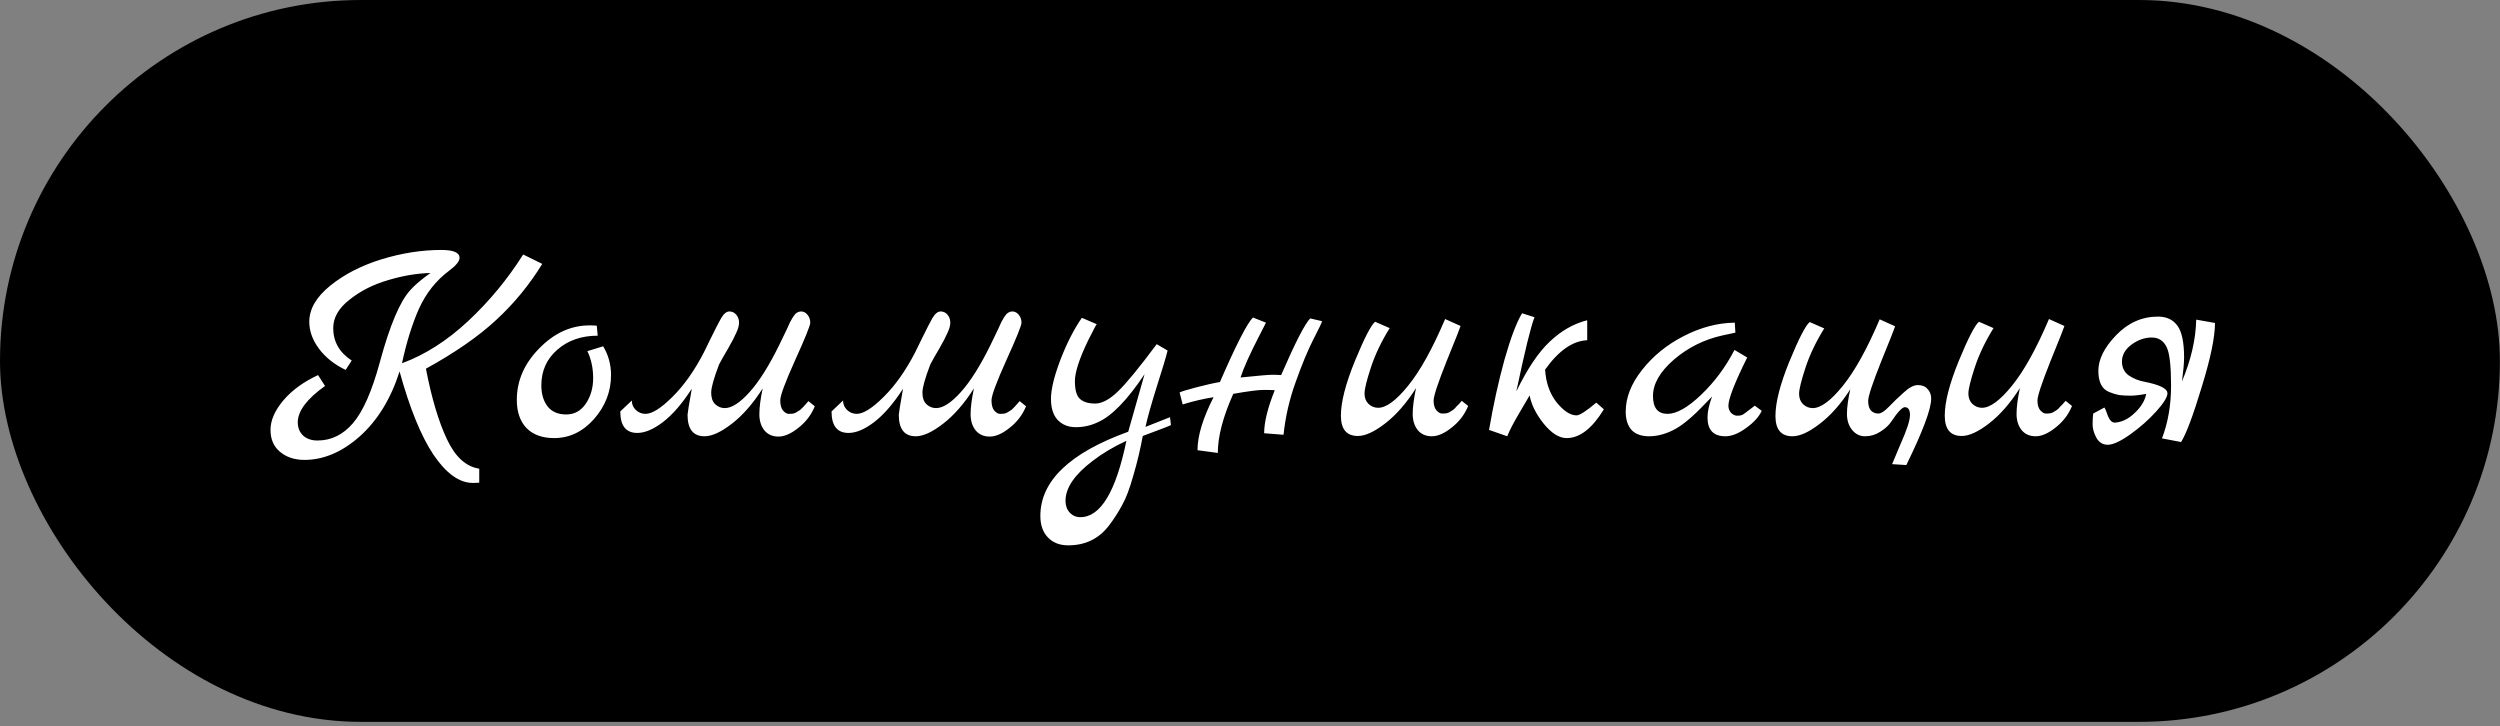
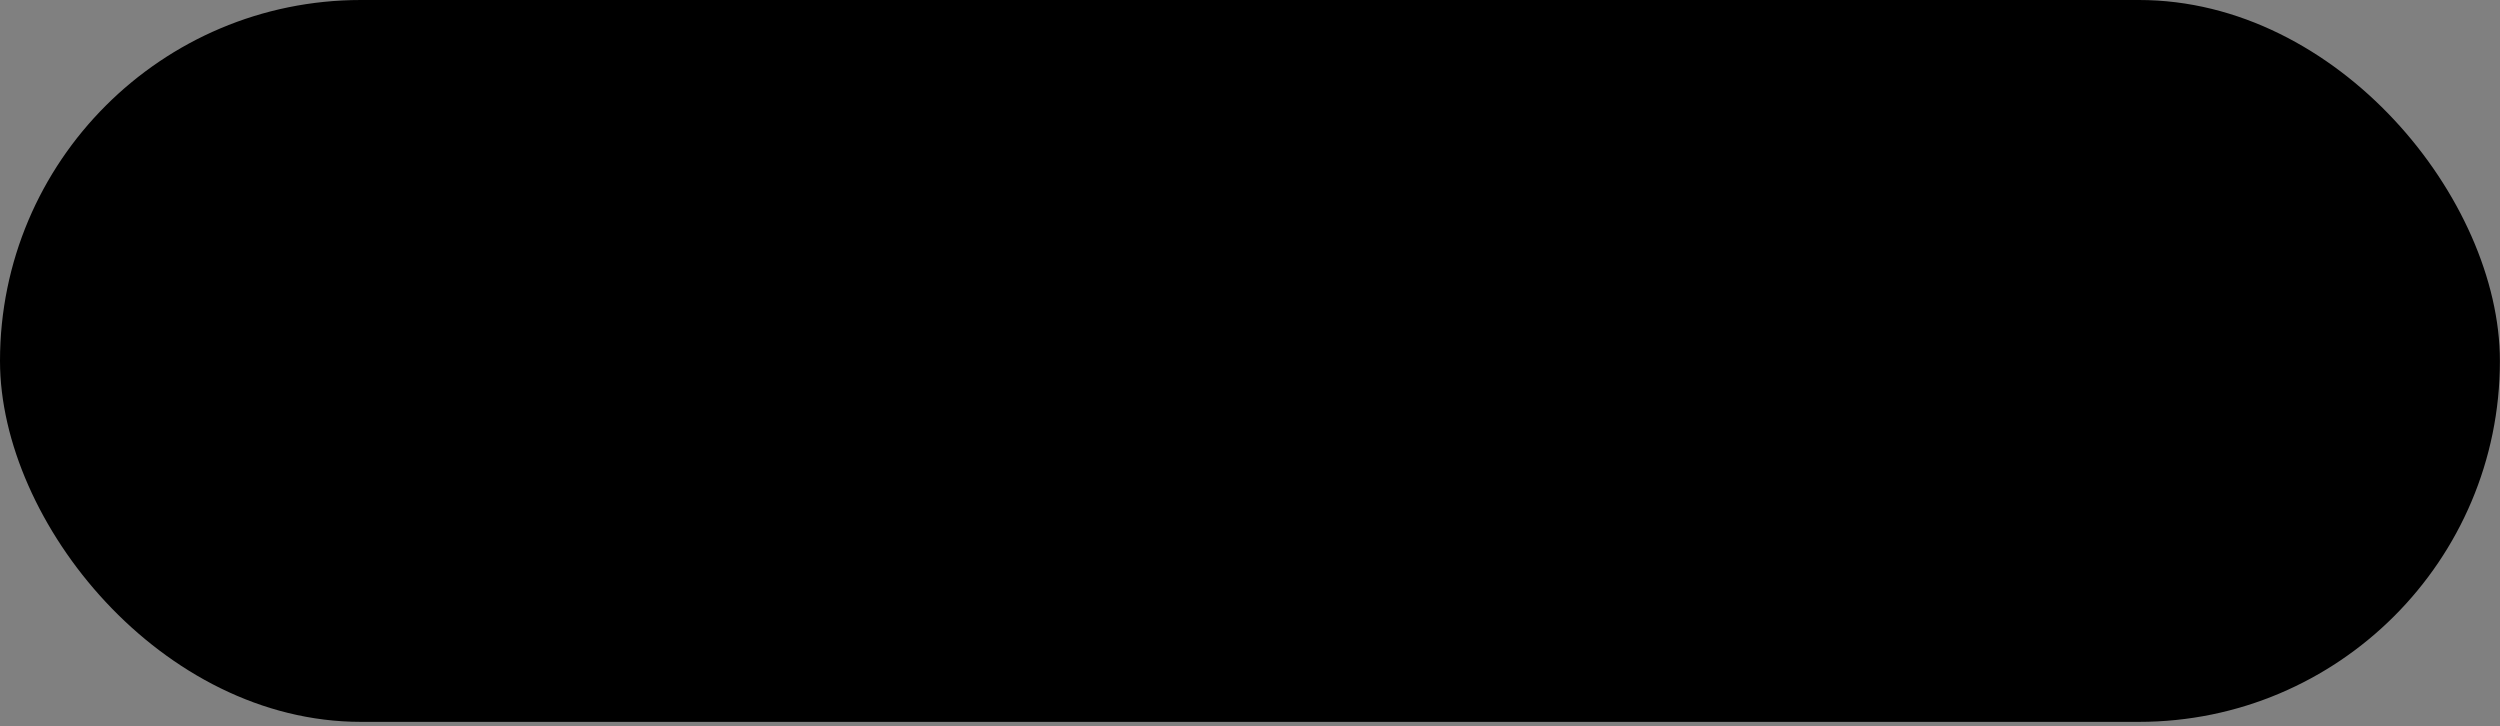
<svg xmlns="http://www.w3.org/2000/svg" width="365" height="106" viewBox="0 0 365 106" fill="none">
  <rect x="0" y="0" width="365" height="106" fill="#808080" stroke="none" />
  <rect width="364.986" height="105.392" rx="52.696" fill="black" />
-   <path d="M76.384 37.156L79.171 38.528C77.283 41.594 75.042 44.322 72.447 46.711C69.882 49.099 66.461 51.473 62.185 53.832C63.011 58.108 64.028 61.528 65.237 64.094C66.446 66.689 68.024 68.134 69.97 68.429V70.463C69.734 70.493 69.425 70.508 69.041 70.508C67.066 70.508 65.149 69.136 63.291 66.394C61.463 63.652 59.812 59.597 58.337 54.23C57.069 58.211 55.138 61.366 52.543 63.696C49.948 65.996 47.25 67.146 44.448 67.146C43.003 67.146 41.809 66.748 40.865 65.952C39.951 65.185 39.494 64.123 39.494 62.767C39.494 61.381 40.113 59.951 41.352 58.476C42.59 57.002 44.286 55.764 46.439 54.761L47.456 56.353C44.802 58.24 43.475 60.01 43.475 61.661C43.475 62.457 43.74 63.106 44.271 63.607C44.802 64.079 45.495 64.315 46.35 64.315C48.355 64.315 50.08 63.475 51.525 61.794C53 60.084 54.312 57.105 55.462 52.859C56.907 47.522 58.381 44.027 59.885 42.376C60.563 41.609 61.551 40.769 62.849 39.855C60.814 39.913 58.735 40.267 56.612 40.916C54.489 41.535 52.631 42.479 51.039 43.747C49.446 44.986 48.65 46.371 48.65 47.905C48.65 49.88 49.55 51.458 51.348 52.638L50.464 54.009C48.812 53.213 47.515 52.181 46.571 50.913C45.628 49.645 45.156 48.332 45.156 46.976C45.156 45.118 46.173 43.364 48.208 41.712C50.243 40.061 52.734 38.778 55.683 37.864C58.661 36.95 61.581 36.493 64.441 36.493C66.21 36.493 67.095 36.876 67.095 37.643C67.095 38.144 66.579 38.778 65.547 39.545C63.66 40.96 62.2 42.803 61.168 45.074C60.165 47.345 59.34 49.998 58.691 53.036C62.053 51.797 65.267 49.748 68.334 46.888C71.43 43.998 74.113 40.754 76.384 37.156ZM88.06 50.559C88.827 51.827 89.21 53.227 89.21 54.761C89.21 57.149 88.384 59.287 86.733 61.175C85.082 63.032 83.135 63.961 80.894 63.961C79.184 63.961 77.842 63.475 76.869 62.502C75.925 61.499 75.454 60.128 75.454 58.388C75.454 55.587 76.545 53.08 78.727 50.868C80.909 48.627 83.356 47.507 86.07 47.507C86.571 47.507 86.925 47.522 87.131 47.551L87.264 49.011C84.905 49.011 82.944 49.689 81.381 51.045C79.818 52.402 79.037 54.142 79.037 56.265C79.037 57.533 79.346 58.565 79.965 59.361C80.585 60.128 81.484 60.511 82.664 60.511C83.873 60.511 84.831 59.98 85.539 58.919C86.246 57.857 86.6 56.619 86.6 55.203C86.6 53.758 86.32 52.446 85.76 51.267L88.06 50.559ZM118.031 58.565L118.96 59.317C118.459 60.555 117.663 61.602 116.572 62.457C115.51 63.312 114.537 63.74 113.652 63.74C112.797 63.74 112.119 63.445 111.617 62.855C111.116 62.236 110.866 61.44 110.866 60.467C110.866 59.494 111.028 58.24 111.352 56.707C109.966 58.889 108.477 60.599 106.885 61.838C105.292 63.077 103.951 63.696 102.859 63.696C101.208 63.696 100.382 62.649 100.382 60.555C100.382 60.349 100.589 59.081 101.002 56.751C99.616 58.904 98.215 60.526 96.8 61.617C95.414 62.678 94.16 63.209 93.04 63.209C91.388 63.209 90.563 62.162 90.563 60.069L92.244 58.476C92.244 59.007 92.435 59.464 92.819 59.848C93.231 60.231 93.703 60.423 94.234 60.423C95.207 60.423 96.519 59.597 98.171 57.946C99.852 56.294 101.385 54.127 102.771 51.443C103.066 50.854 103.405 50.161 103.788 49.364C104.201 48.539 104.496 47.949 104.673 47.595C104.85 47.241 105.056 46.858 105.292 46.445C105.676 45.796 106.074 45.472 106.487 45.472C106.899 45.472 107.238 45.634 107.504 45.959C107.769 46.283 107.902 46.666 107.902 47.109C107.902 47.522 107.769 48.008 107.504 48.568C107.268 49.129 106.87 49.895 106.31 50.868C105.749 51.812 105.307 52.593 104.983 53.213C104.216 55.218 103.833 56.589 103.833 57.326C103.833 58.063 104.024 58.624 104.408 59.007C104.82 59.391 105.292 59.582 105.823 59.582C106.826 59.582 108.02 58.816 109.406 57.282C110.821 55.719 112.281 53.404 113.785 50.338C113.962 49.954 114.168 49.527 114.404 49.055C114.64 48.554 114.817 48.185 114.935 47.949C115.053 47.684 115.186 47.389 115.333 47.064C115.51 46.74 115.643 46.504 115.731 46.357C115.849 46.18 115.967 46.018 116.085 45.87C116.35 45.605 116.645 45.472 116.97 45.472C117.323 45.472 117.633 45.634 117.898 45.959C118.164 46.283 118.297 46.666 118.297 47.109C118.297 47.522 117.559 49.35 116.085 52.593C114.64 55.808 113.918 57.754 113.918 58.432C113.918 59.11 114.05 59.612 114.316 59.936C114.611 60.26 114.891 60.423 115.156 60.423C115.451 60.423 115.672 60.408 115.82 60.378C115.967 60.349 116.114 60.29 116.262 60.201C116.409 60.113 116.527 60.039 116.616 59.98C116.734 59.921 116.866 59.818 117.014 59.671L117.323 59.361C117.412 59.273 117.53 59.14 117.677 58.963C117.854 58.757 117.972 58.624 118.031 58.565ZM148.873 58.565L149.802 59.317C149.3 60.555 148.504 61.602 147.413 62.457C146.352 63.312 145.379 63.74 144.494 63.74C143.639 63.74 142.961 63.445 142.459 62.855C141.958 62.236 141.707 61.44 141.707 60.467C141.707 59.494 141.869 58.24 142.194 56.707C140.808 58.889 139.319 60.599 137.726 61.838C136.134 63.077 134.792 63.696 133.701 63.696C132.05 63.696 131.224 62.649 131.224 60.555C131.224 60.349 131.431 59.081 131.843 56.751C130.457 58.904 129.057 60.526 127.641 61.617C126.255 62.678 125.002 63.209 123.882 63.209C122.23 63.209 121.405 62.162 121.405 60.069L123.085 58.476C123.085 59.007 123.277 59.464 123.66 59.848C124.073 60.231 124.545 60.423 125.076 60.423C126.049 60.423 127.361 59.597 129.013 57.946C130.693 56.294 132.227 54.127 133.613 51.443C133.908 50.854 134.247 50.161 134.63 49.364C135.043 48.539 135.338 47.949 135.515 47.595C135.692 47.241 135.898 46.858 136.134 46.445C136.517 45.796 136.915 45.472 137.328 45.472C137.741 45.472 138.08 45.634 138.346 45.959C138.611 46.283 138.744 46.666 138.744 47.109C138.744 47.522 138.611 48.008 138.346 48.568C138.11 49.129 137.712 49.895 137.151 50.868C136.591 51.812 136.149 52.593 135.824 53.213C135.058 55.218 134.674 56.589 134.674 57.326C134.674 58.063 134.866 58.624 135.249 59.007C135.662 59.391 136.134 59.582 136.665 59.582C137.667 59.582 138.862 58.816 140.248 57.282C141.663 55.719 143.123 53.404 144.627 50.338C144.804 49.954 145.01 49.527 145.246 49.055C145.482 48.554 145.659 48.185 145.777 47.949C145.895 47.684 146.027 47.389 146.175 47.064C146.352 46.74 146.484 46.504 146.573 46.357C146.691 46.18 146.809 46.018 146.927 45.87C147.192 45.605 147.487 45.472 147.811 45.472C148.165 45.472 148.475 45.634 148.74 45.959C149.006 46.283 149.138 46.666 149.138 47.109C149.138 47.522 148.401 49.35 146.927 52.593C145.482 55.808 144.759 57.754 144.759 58.432C144.759 59.11 144.892 59.612 145.157 59.936C145.452 60.26 145.732 60.423 145.998 60.423C146.293 60.423 146.514 60.408 146.661 60.378C146.809 60.349 146.956 60.29 147.104 60.201C147.251 60.113 147.369 60.039 147.457 59.98C147.575 59.921 147.708 59.818 147.856 59.671L148.165 59.361C148.254 59.273 148.372 59.14 148.519 58.963C148.696 58.757 148.814 58.624 148.873 58.565ZM170.824 60.909L170.957 62.059C170.839 62.148 169.467 62.678 166.843 63.652C166.489 65.598 166.032 67.514 165.472 69.402C164.941 71.319 164.395 72.763 163.835 73.737C163.304 74.739 162.67 75.727 161.933 76.7C160.459 78.646 158.468 79.62 155.962 79.62C154.723 79.62 153.735 79.236 152.998 78.469C152.261 77.703 151.892 76.656 151.892 75.329C151.892 70.228 156.168 66.129 164.72 63.032L167.108 54.628C164.572 58.432 162.287 60.776 160.252 61.661C159.25 62.133 158.188 62.369 157.068 62.369C155.977 62.369 155.092 62.015 154.414 61.307C153.765 60.599 153.441 59.567 153.441 58.211C153.441 56.855 153.898 54.967 154.812 52.549C155.755 50.102 156.802 48.052 157.952 46.401L160.12 47.33C160.031 47.418 159.618 48.2 158.881 49.674C157.584 52.358 156.935 54.348 156.935 55.645C156.935 56.943 157.186 57.813 157.687 58.255C158.188 58.697 158.925 58.919 159.899 58.919C160.872 58.919 161.963 58.344 163.172 57.194C164.41 56.014 166.312 53.699 168.878 50.249L170.47 51.178C170.234 52.151 169.703 53.92 168.878 56.486C168.082 59.022 167.536 60.968 167.241 62.325L170.824 60.909ZM164.454 64.359C162.597 65.214 160.96 66.188 159.545 67.279C156.891 69.284 155.564 71.23 155.564 73.117C155.564 73.825 155.77 74.4 156.183 74.842C156.596 75.285 157.112 75.506 157.731 75.506C160.68 75.506 162.921 71.79 164.454 64.359ZM191.29 46.489L193.015 46.888C192.986 47.094 192.558 47.993 191.733 49.586C190.937 51.148 190.081 53.213 189.167 55.778C188.253 58.314 187.663 60.88 187.398 63.475L184.567 63.254C184.567 61.632 185.083 59.538 186.115 56.972C185.85 56.943 185.304 56.928 184.479 56.928C183.682 56.928 182.208 57.12 180.055 57.503C178.551 60.865 177.8 63.74 177.8 66.129L174.836 65.731C174.836 63.637 175.617 61.057 177.18 57.99C175.676 58.226 174.172 58.58 172.669 59.051L172.226 57.326C172.226 57.238 173.008 56.987 174.571 56.574C176.163 56.161 177.342 55.896 178.109 55.778C180.468 50.352 182.075 47.212 182.93 46.357L184.832 47.109C184.685 47.404 184.346 48.067 183.815 49.099C182.488 51.665 181.589 53.67 181.117 55.115C183.682 54.849 185.216 54.717 185.717 54.717C186.248 54.717 186.69 54.731 187.044 54.761C189.108 50.013 190.524 47.256 191.29 46.489ZM213.42 58.521L214.349 59.273C213.848 60.511 213.051 61.558 211.96 62.413C210.899 63.268 209.926 63.696 209.041 63.696C208.186 63.696 207.508 63.401 207.006 62.811C206.505 62.192 206.254 61.396 206.254 60.423C206.254 59.45 206.417 58.196 206.741 56.663C205.355 58.845 203.866 60.555 202.273 61.794C200.681 63.032 199.339 63.652 198.248 63.652C196.597 63.652 195.771 62.664 195.771 60.688C195.771 58.712 196.45 56.058 197.806 52.726C199.192 49.364 200.18 47.448 200.77 46.976L202.893 47.905C201.684 49.851 200.77 51.768 200.15 53.655C199.531 55.542 199.221 56.81 199.221 57.459C199.221 58.078 199.413 58.58 199.796 58.963C200.209 59.346 200.681 59.538 201.212 59.538C202.391 59.538 203.851 58.462 205.591 56.309C207.36 54.127 209.159 50.883 210.987 46.578L213.243 47.595C213.184 47.831 212.506 49.541 211.208 52.726C209.94 55.911 209.306 57.828 209.306 58.476C209.306 59.096 209.439 59.567 209.705 59.892C209.999 60.216 210.28 60.378 210.545 60.378C210.84 60.378 211.061 60.364 211.208 60.334C211.356 60.305 211.503 60.246 211.651 60.157C211.798 60.069 211.916 59.995 212.005 59.936C212.123 59.877 212.255 59.774 212.403 59.626L212.712 59.273C212.801 59.214 212.919 59.096 213.066 58.919C213.243 58.712 213.361 58.58 213.42 58.521ZM233.059 58.786L234.165 59.759C232.455 62.56 230.641 63.961 228.724 63.961C227.633 63.961 226.513 63.254 225.363 61.838C224.242 60.423 223.564 59.051 223.328 57.724C223.151 58.049 222.65 58.904 221.824 60.29C220.999 61.676 220.409 62.811 220.055 63.696L217.401 62.767C218.02 59.14 218.772 55.719 219.657 52.505C220.571 49.291 221.426 47.035 222.222 45.737L224.036 46.312C223.505 47.669 222.62 51.281 221.382 57.149C223.004 53.817 224.64 51.385 226.292 49.851C227.943 48.288 229.757 47.256 231.732 46.755V49.674C229.609 49.763 227.56 51.193 225.584 53.965C225.702 55.881 226.262 57.474 227.265 58.742C228.297 60.01 229.27 60.644 230.184 60.644C230.626 60.644 231.585 60.025 233.059 58.786ZM256.197 59.228L257.215 59.98C256.802 60.865 256.035 61.705 254.915 62.502C253.823 63.298 252.821 63.696 251.907 63.696C250.167 63.696 249.297 62.782 249.297 60.953C249.297 60.098 249.518 59.081 249.961 57.901L248.324 59.582C246.732 61.204 245.346 62.295 244.166 62.855C243.016 63.416 241.881 63.696 240.76 63.696C239.64 63.696 238.784 63.386 238.195 62.767C237.634 62.118 237.354 61.233 237.354 60.113C237.354 58.049 238.15 56.014 239.743 54.009C241.335 51.974 243.37 50.323 245.847 49.055C248.324 47.787 250.801 47.138 253.278 47.109L253.366 48.568L251.509 48.966C248.825 49.556 246.451 50.736 244.387 52.505C242.353 54.274 241.335 56.044 241.335 57.813C241.335 59.553 242.043 60.423 243.458 60.423C244.785 60.423 246.422 59.494 248.368 57.636C250.314 55.778 251.936 53.596 253.234 51.09L255.091 52.195C253.263 55.881 252.349 58.226 252.349 59.228C252.349 59.641 252.482 59.995 252.747 60.29C253.042 60.555 253.322 60.688 253.588 60.688C253.882 60.688 254.074 60.673 254.163 60.644C254.251 60.614 254.34 60.585 254.428 60.555C254.516 60.496 254.62 60.423 254.738 60.334C254.885 60.246 255.003 60.157 255.091 60.069C255.209 59.98 255.386 59.848 255.622 59.671C255.858 59.494 256.05 59.346 256.197 59.228ZM275.804 59.361C276.482 58.653 277.204 57.96 277.971 57.282C278.738 56.574 279.416 56.221 280.006 56.221C280.625 56.221 281.097 56.412 281.421 56.795C281.775 57.149 281.952 57.621 281.952 58.211C281.952 59.715 280.743 62.944 278.325 67.898L276.246 67.765C276.246 67.736 276.674 66.718 277.529 64.713C278.413 62.737 278.856 61.366 278.856 60.599C278.856 59.833 278.605 59.45 278.104 59.45C277.72 59.45 277.057 60.157 276.113 61.573C275.759 62.103 275.229 62.59 274.521 63.032C273.843 63.475 273.105 63.696 272.309 63.696C271.543 63.696 270.909 63.386 270.407 62.767C269.906 62.148 269.655 61.366 269.655 60.423C269.655 59.479 269.818 58.285 270.142 56.84C268.756 58.992 267.267 60.673 265.674 61.882C264.112 63.091 262.785 63.696 261.694 63.696C260.042 63.696 259.216 62.708 259.216 60.732C259.216 58.757 259.895 56.103 261.251 52.77C262.637 49.409 263.625 47.492 264.215 47.02L266.338 47.949C265.129 49.895 264.215 51.812 263.595 53.699C262.976 55.587 262.667 56.855 262.667 57.503C262.667 58.123 262.858 58.624 263.242 59.007C263.654 59.391 264.126 59.582 264.657 59.582C265.837 59.582 267.296 58.506 269.036 56.353C270.805 54.171 272.604 50.927 274.432 46.622L276.688 47.639C276.629 47.875 275.951 49.586 274.654 52.77C273.386 55.955 272.752 57.872 272.752 58.521C272.752 59.14 272.884 59.612 273.15 59.936C273.445 60.231 273.798 60.378 274.211 60.378C274.624 60.378 275.155 60.039 275.804 59.361ZM301.582 58.521L302.511 59.273C302.01 60.511 301.214 61.558 300.123 62.413C299.061 63.268 298.088 63.696 297.203 63.696C296.348 63.696 295.67 63.401 295.169 62.811C294.667 62.192 294.417 61.396 294.417 60.423C294.417 59.45 294.579 58.196 294.903 56.663C293.517 58.845 292.028 60.555 290.436 61.794C288.844 63.032 287.502 63.652 286.411 63.652C284.759 63.652 283.934 62.664 283.934 60.688C283.934 58.712 284.612 56.058 285.968 52.726C287.354 49.364 288.342 47.448 288.932 46.976L291.055 47.905C289.846 49.851 288.932 51.768 288.313 53.655C287.694 55.542 287.384 56.81 287.384 57.459C287.384 58.078 287.576 58.58 287.959 58.963C288.372 59.346 288.844 59.538 289.374 59.538C290.554 59.538 292.014 58.462 293.753 56.309C295.523 54.127 297.321 50.883 299.15 46.578L301.406 47.595C301.347 47.831 300.668 49.541 299.371 52.726C298.103 55.911 297.469 57.828 297.469 58.476C297.469 59.096 297.602 59.567 297.867 59.892C298.162 60.216 298.442 60.378 298.707 60.378C299.002 60.378 299.223 60.364 299.371 60.334C299.518 60.305 299.666 60.246 299.813 60.157C299.961 60.069 300.079 59.995 300.167 59.936C300.285 59.877 300.418 59.774 300.565 59.626L300.875 59.273C300.963 59.214 301.081 59.096 301.229 58.919C301.406 58.712 301.523 58.58 301.582 58.521ZM305.608 60.378L307.244 59.494C307.333 59.612 307.451 59.877 307.598 60.29C307.893 61.233 308.276 61.705 308.748 61.705C309.78 61.646 310.753 61.175 311.667 60.29C312.611 59.405 313.171 58.476 313.348 57.503C312.405 57.68 311.638 57.769 311.048 57.769C310.458 57.769 309.913 57.739 309.412 57.68C308.94 57.592 308.453 57.444 307.952 57.238C306.89 56.825 306.36 55.793 306.36 54.142C306.36 52.461 307.229 50.721 308.969 48.922C310.709 47.123 312.744 46.224 315.073 46.224C316.312 46.224 317.256 46.666 317.904 47.551C318.553 48.436 318.877 49.984 318.877 52.195C318.877 52.962 318.774 54.127 318.568 55.69C319.895 52.535 320.588 49.527 320.647 46.666L323.389 47.153C323.389 49.217 322.74 52.343 321.443 56.53C320.175 60.718 319.172 63.386 318.435 64.536L315.648 64.005C316.533 61.705 316.975 59.14 316.975 56.309C316.975 53.478 316.769 51.62 316.356 50.736C315.914 49.763 315.177 49.276 314.144 49.276C313.142 49.276 312.169 49.615 311.225 50.293C310.311 50.972 309.839 51.768 309.81 52.682C309.78 53.596 310.105 54.304 310.783 54.805C311.491 55.277 312.257 55.587 313.083 55.734C315.324 56.176 316.445 56.737 316.445 57.415C316.445 57.975 315.899 58.86 314.808 60.069C313.717 61.278 312.449 62.398 311.004 63.43C309.589 64.433 308.497 64.934 307.731 64.934C306.994 64.934 306.433 64.58 306.05 63.873C305.696 63.194 305.519 62.56 305.519 61.971C305.519 61.381 305.549 60.85 305.608 60.378Z" fill="white" />
</svg>